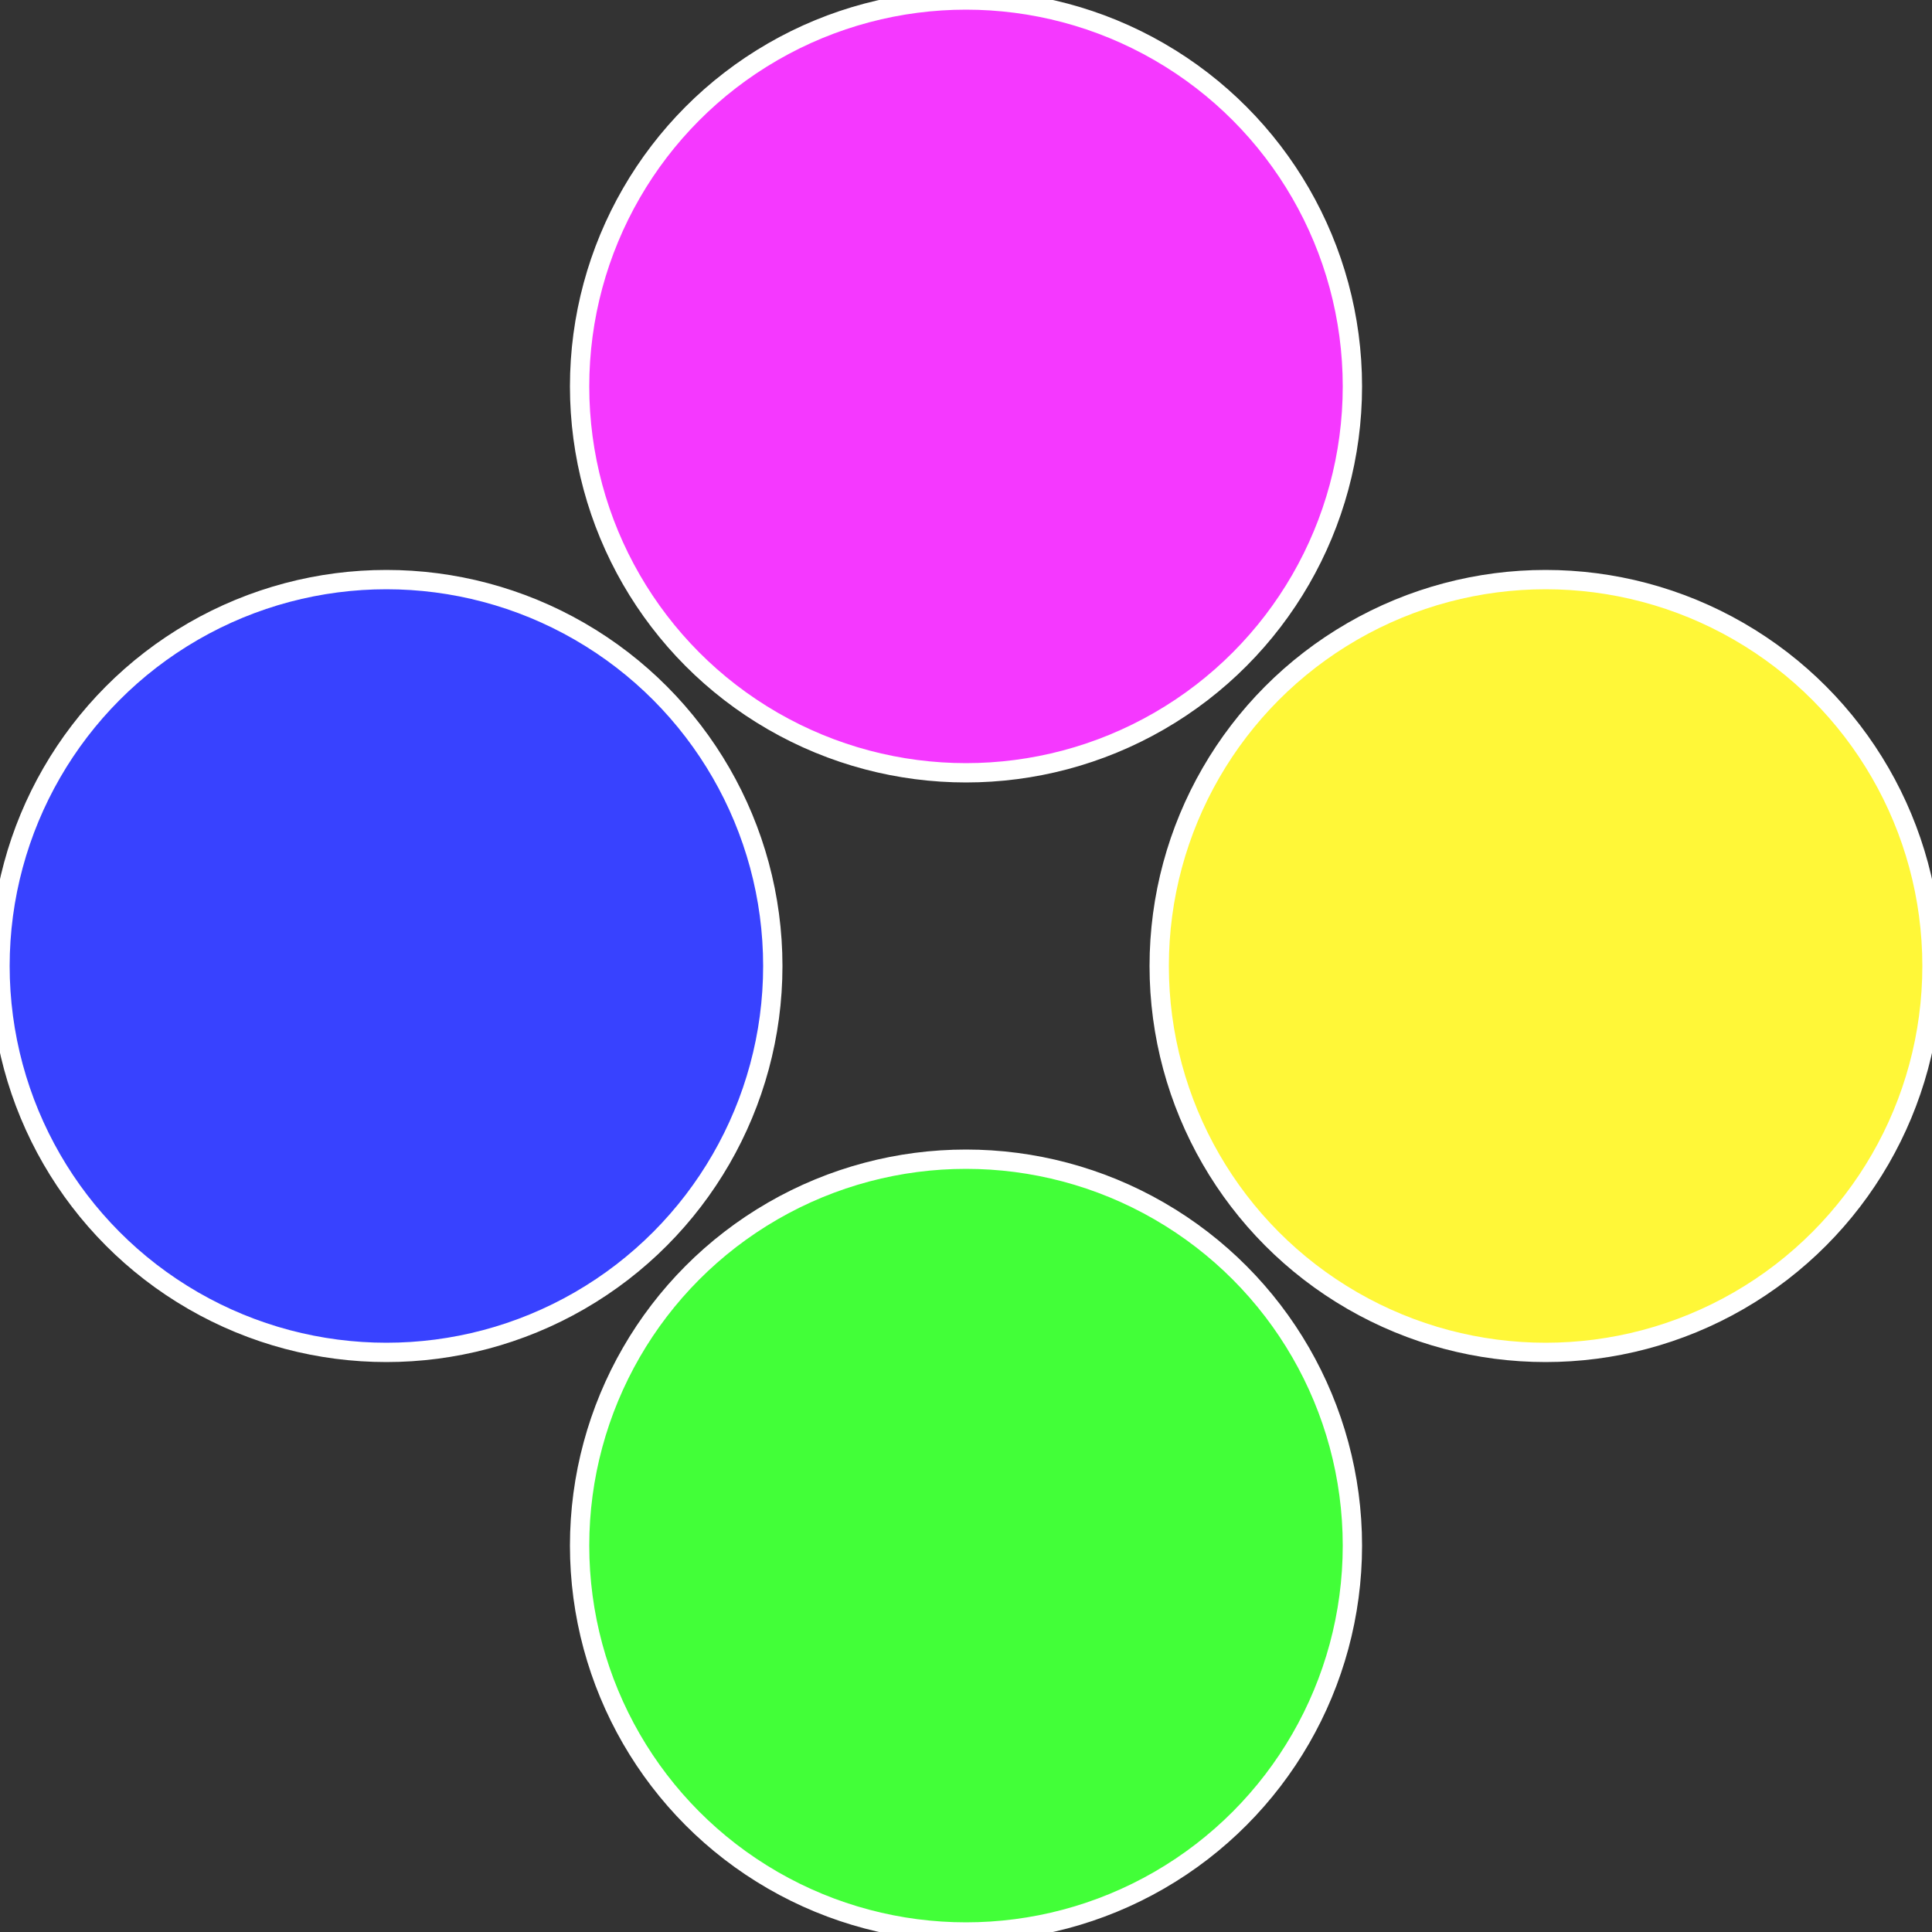
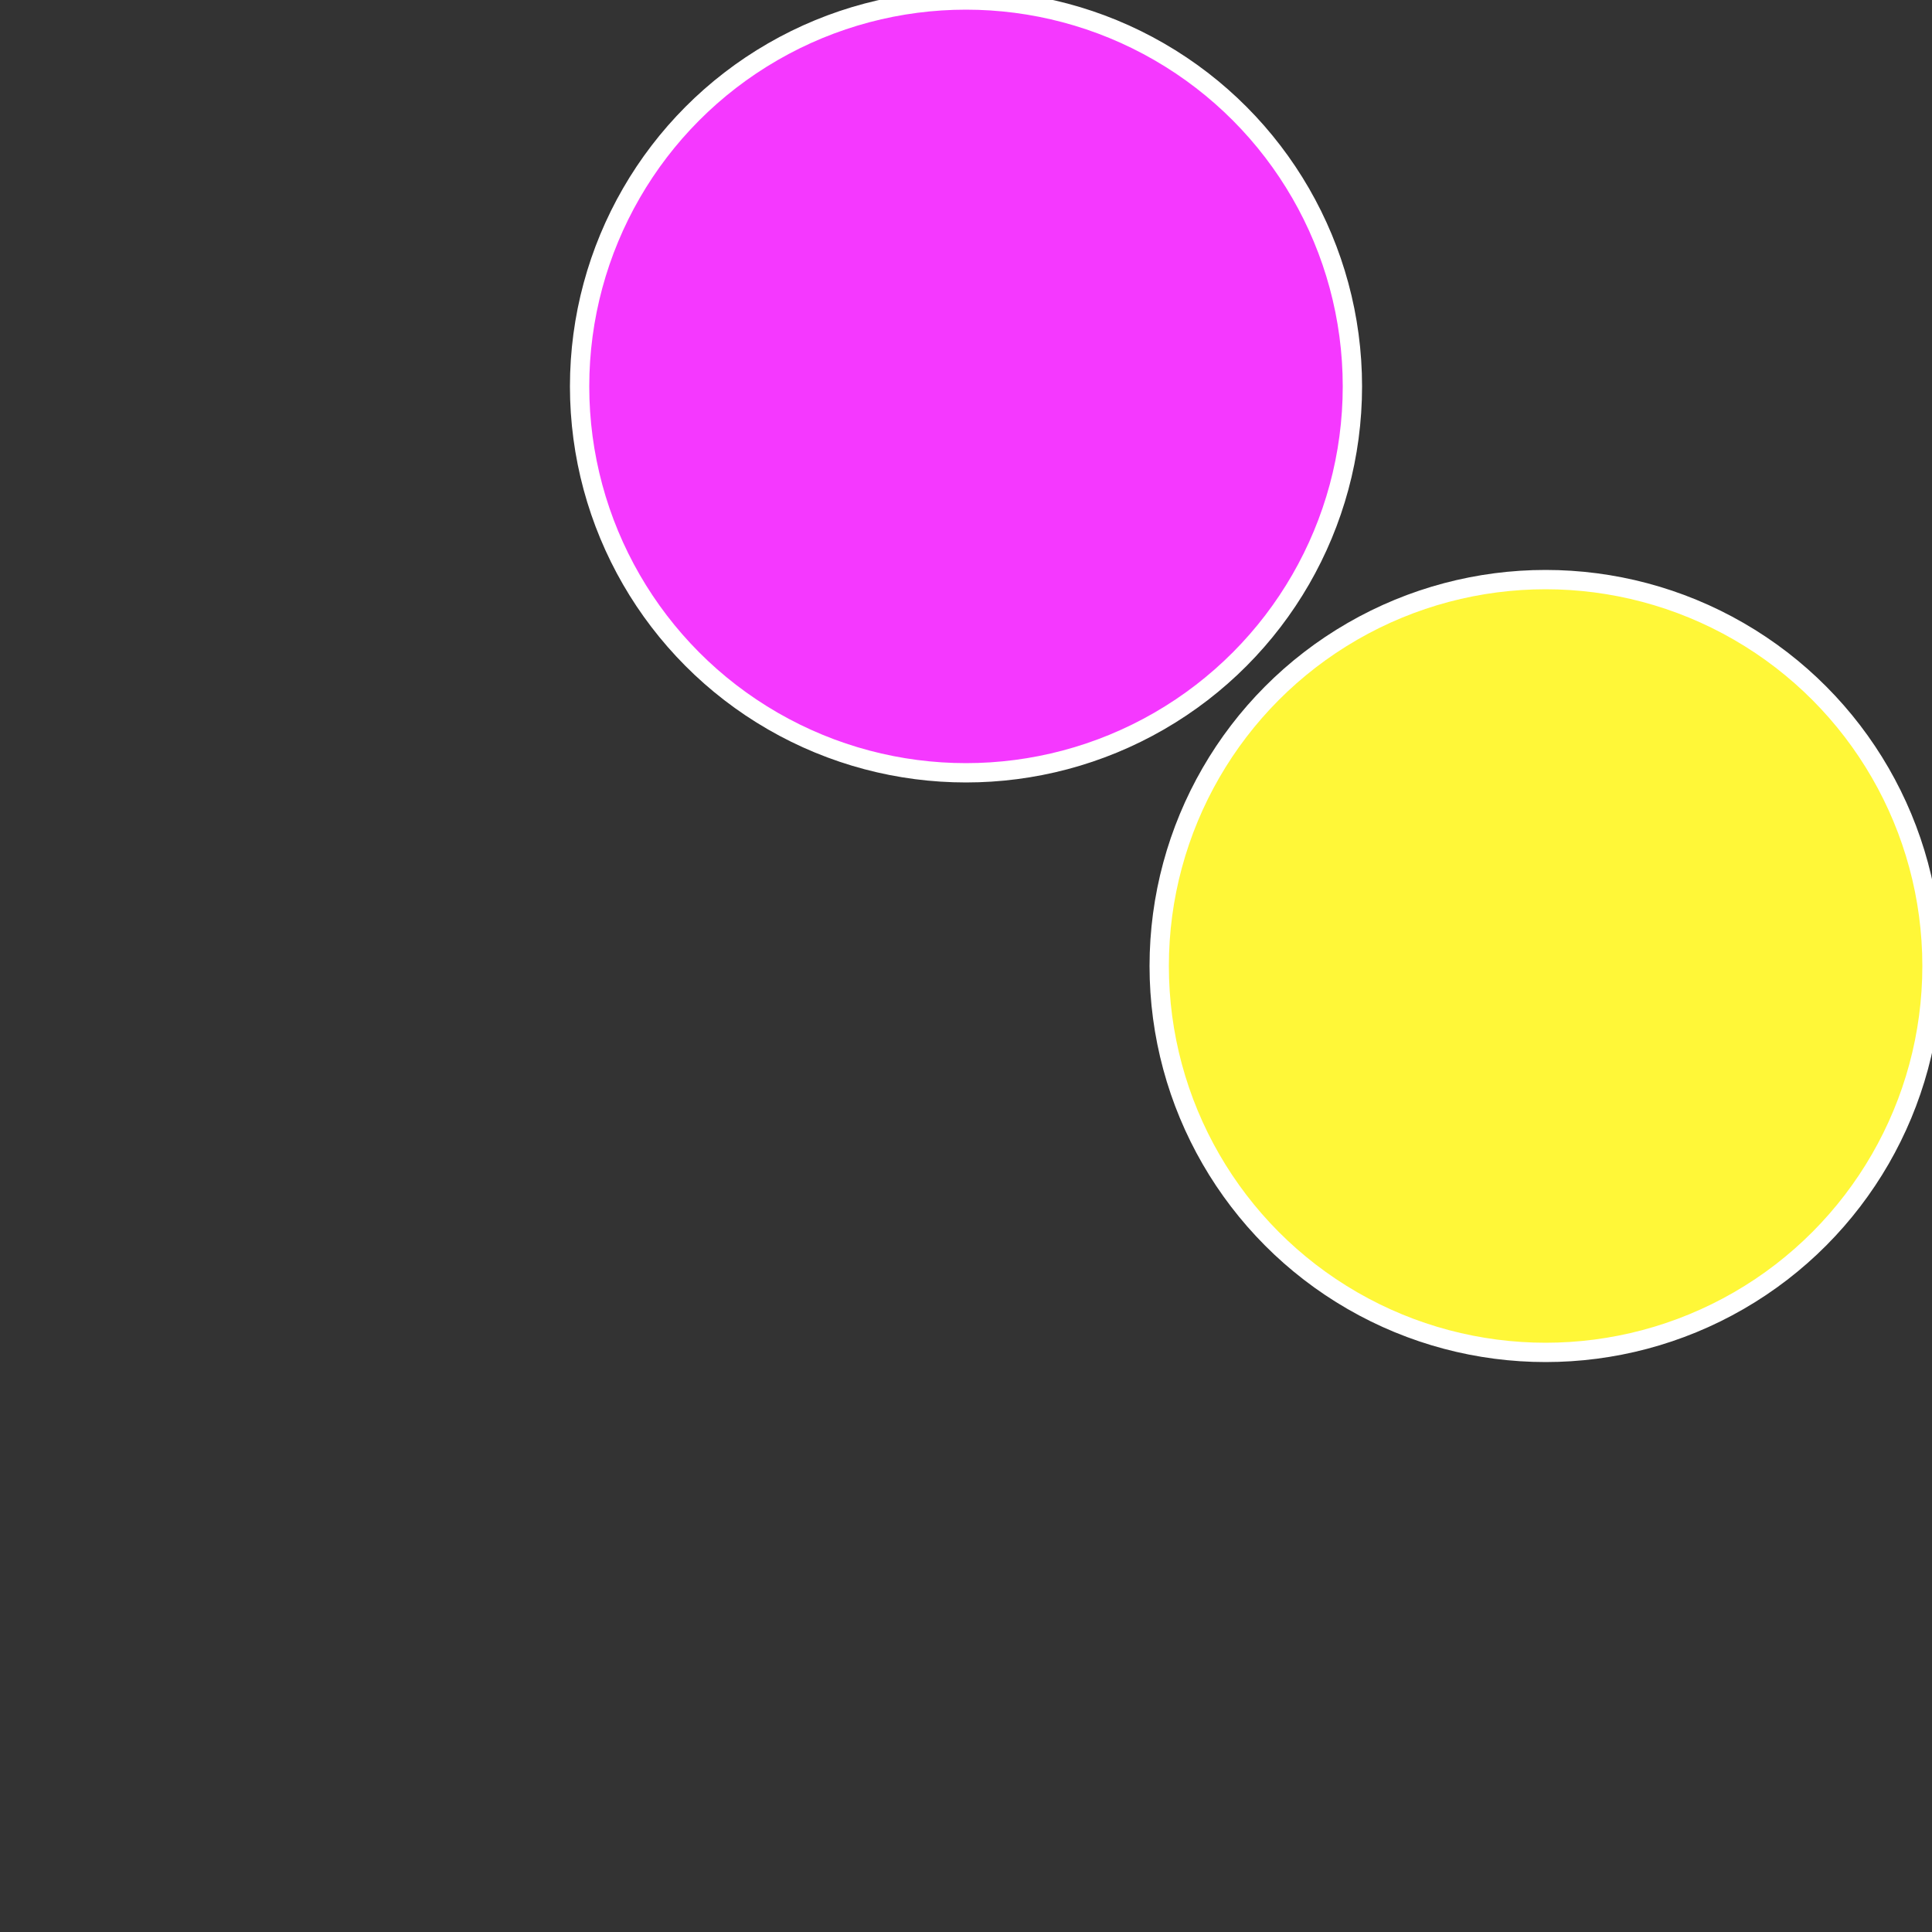
<svg xmlns="http://www.w3.org/2000/svg" width="500" height="500" viewBox="-1 -1 2 2">
  <rect x="-1" y="-1" width="2" height="2" fill="#333333" stroke="none" />
  <circle cx="0.6" cy="0" r="0.4" fill="#fff738" stroke="#fff" stroke-width="1%" />
-   <circle cx="3.6739403974421E-17" cy="0.6" r="0.4" fill="#42ff38" stroke="#fff" stroke-width="1%" />
-   <circle cx="-0.6" cy="7.3478807948841E-17" r="0.4" fill="#3842ff" stroke="#fff" stroke-width="1%" />
  <circle cx="-1.1021821192326E-16" cy="-0.6" r="0.4" fill="#f538ff" stroke="#fff" stroke-width="1%" />
</svg>